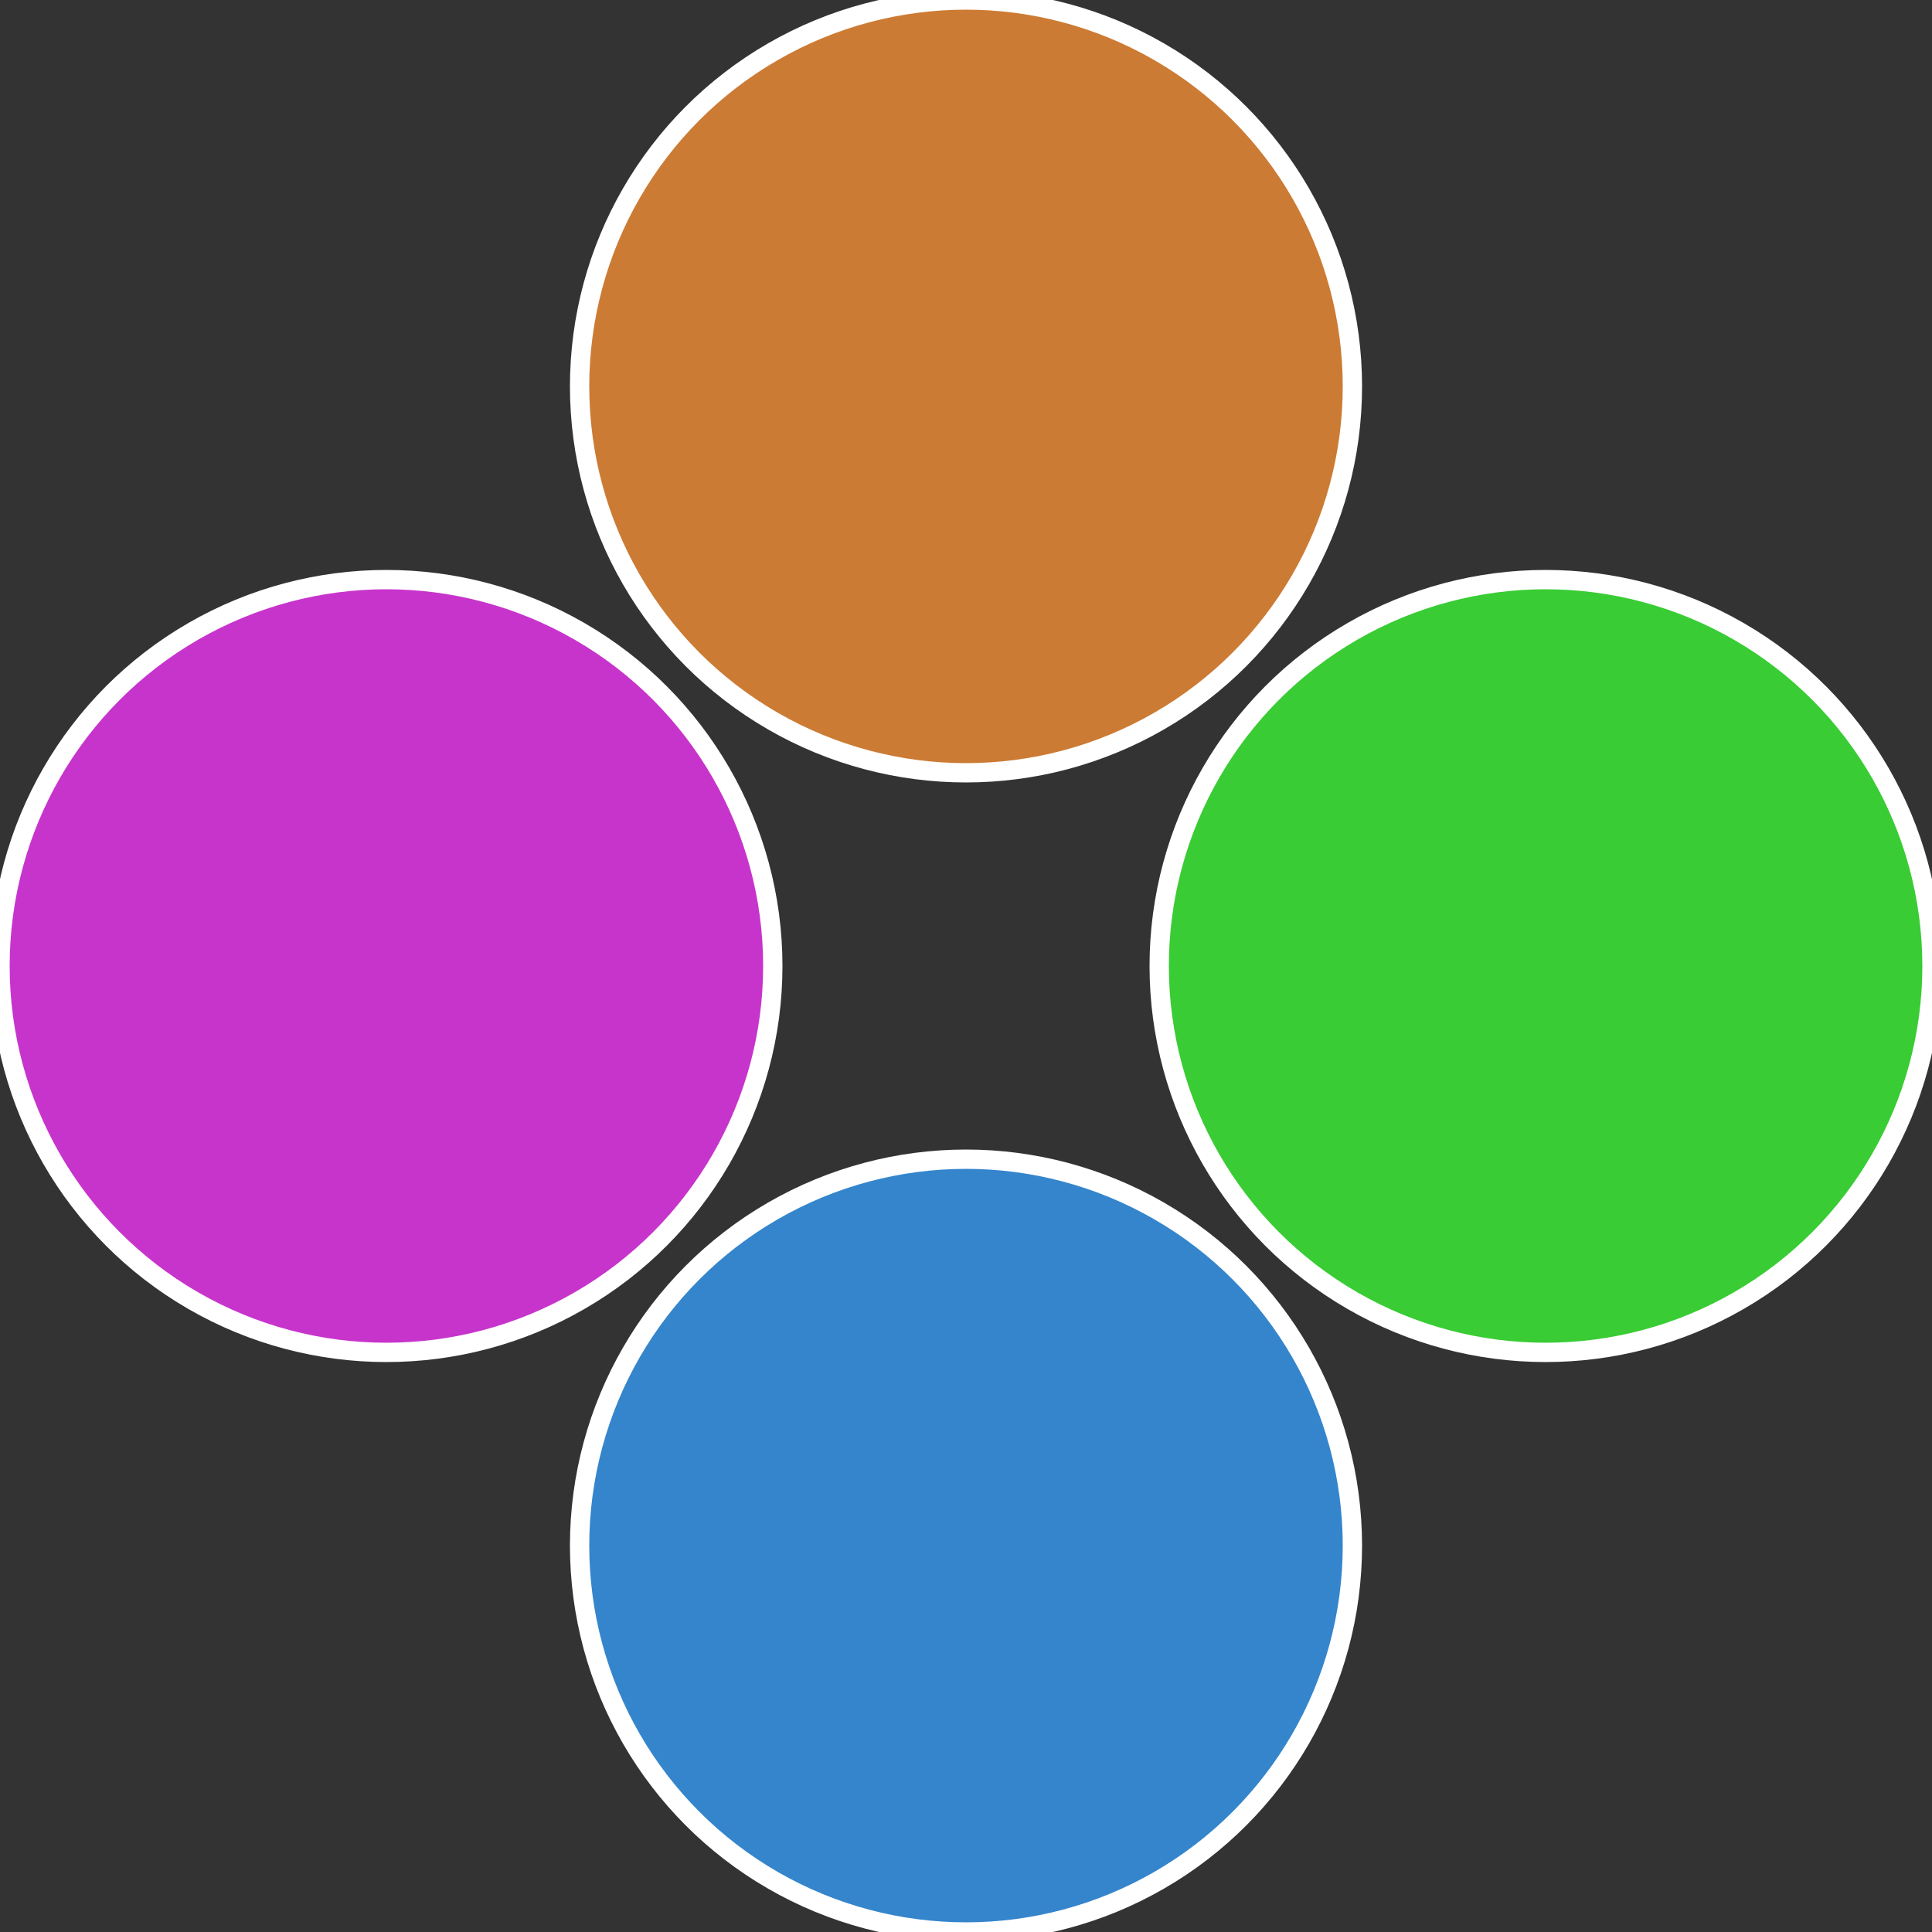
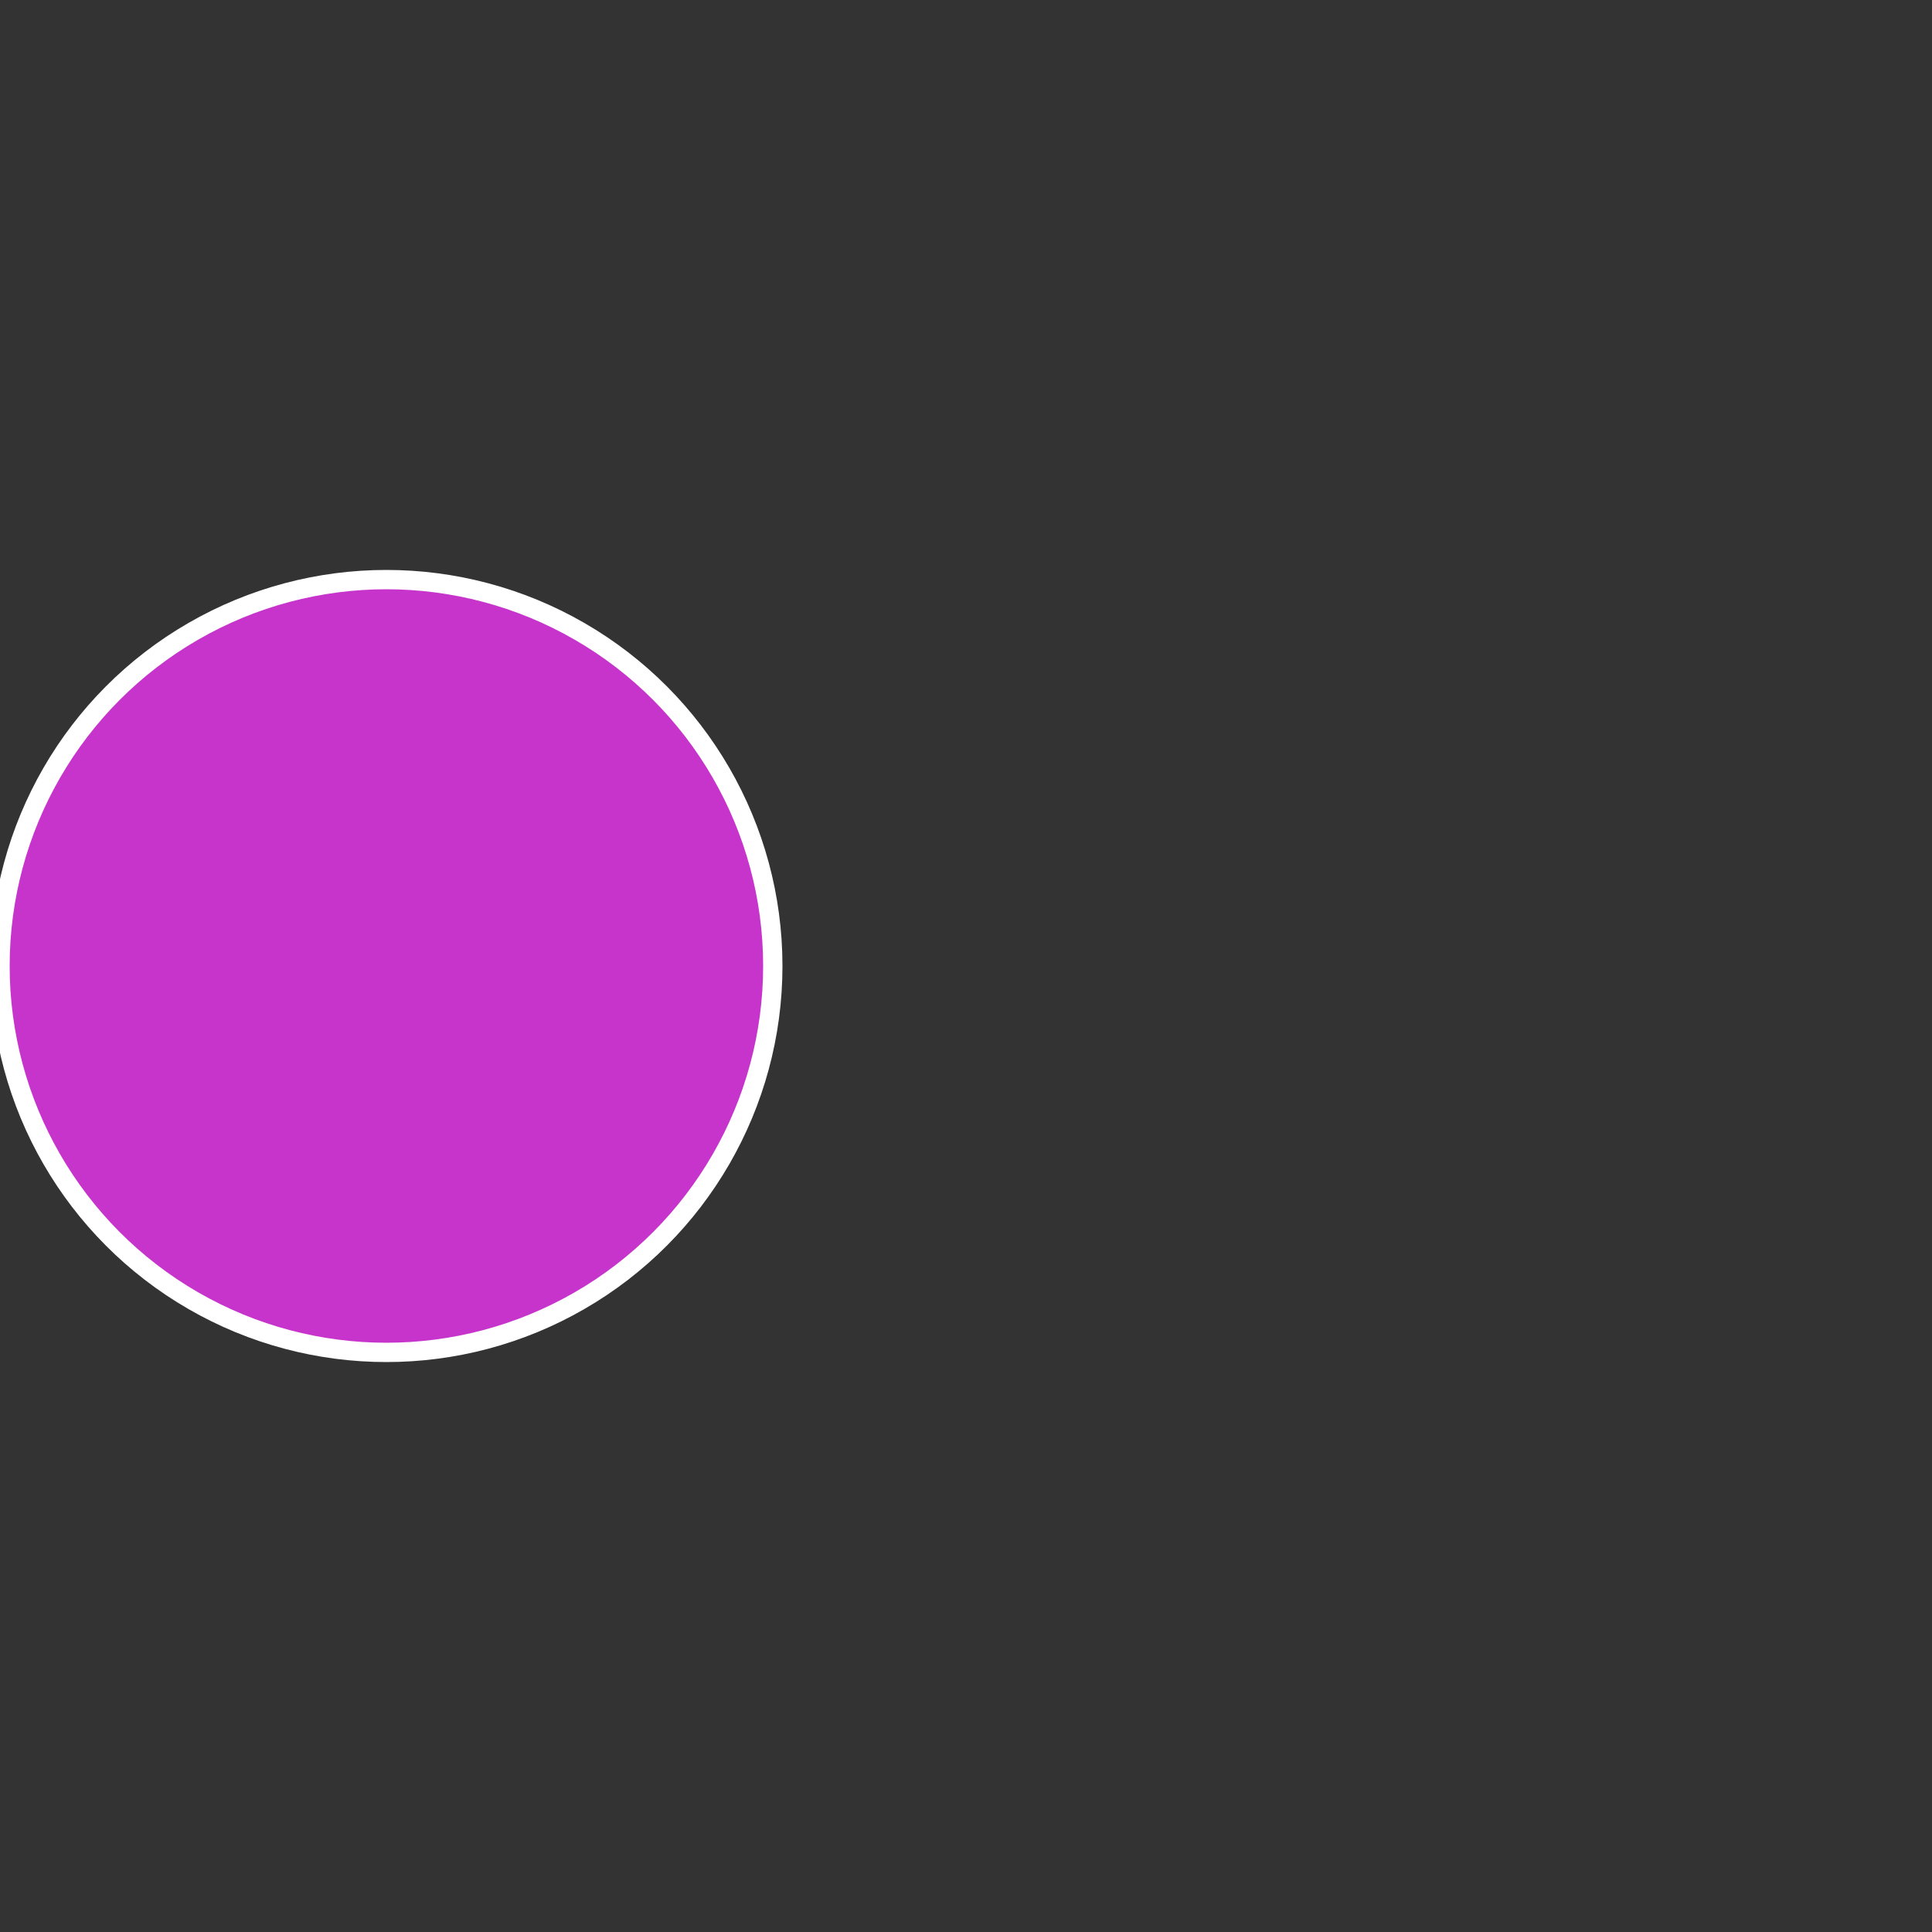
<svg xmlns="http://www.w3.org/2000/svg" width="500" height="500" viewBox="-1 -1 2 2">
  <rect x="-1" y="-1" width="2" height="2" fill="#333333" stroke="none" />
-   <circle cx="0.6" cy="0" r="0.4" fill="#39cc34" stroke="#fff" stroke-width="1%" />
-   <circle cx="3.6739403974421E-17" cy="0.6" r="0.4" fill="#3485cc" stroke="#fff" stroke-width="1%" />
  <circle cx="-0.6" cy="7.3478807948841E-17" r="0.4" fill="#c734cc" stroke="#fff" stroke-width="1%" />
-   <circle cx="-1.1021821192326E-16" cy="-0.6" r="0.4" fill="#cc7b34" stroke="#fff" stroke-width="1%" />
</svg>